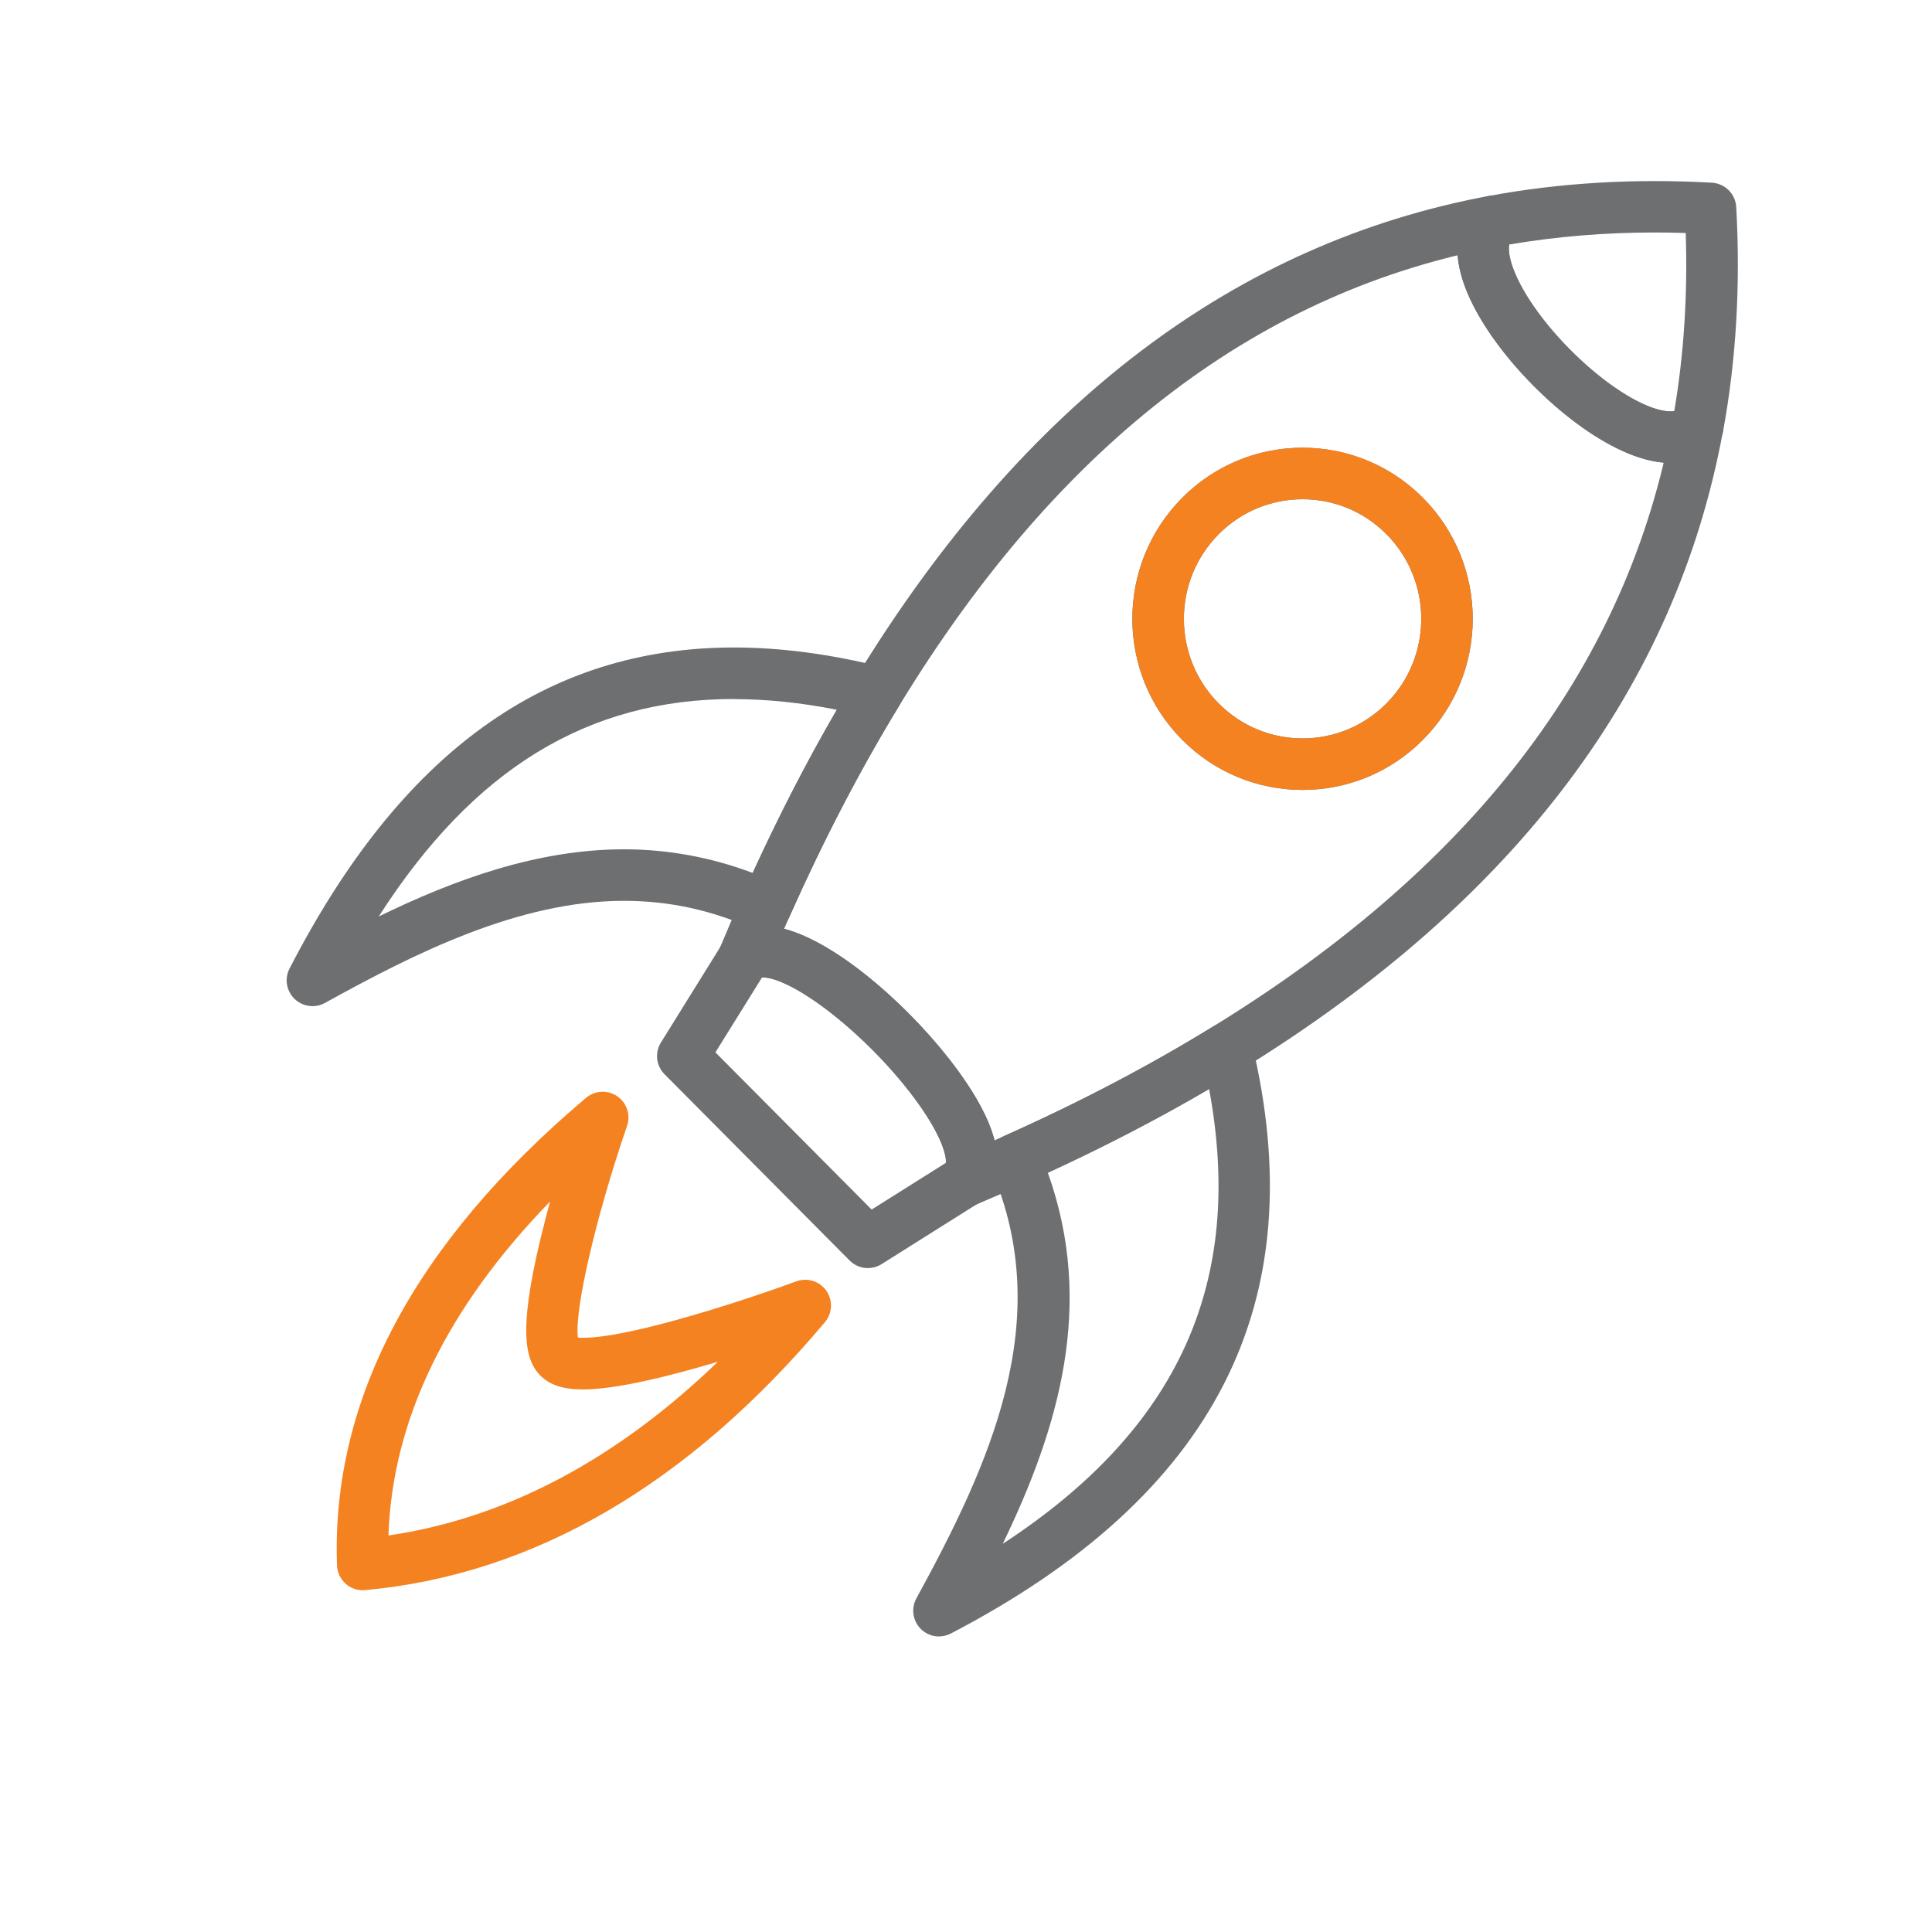
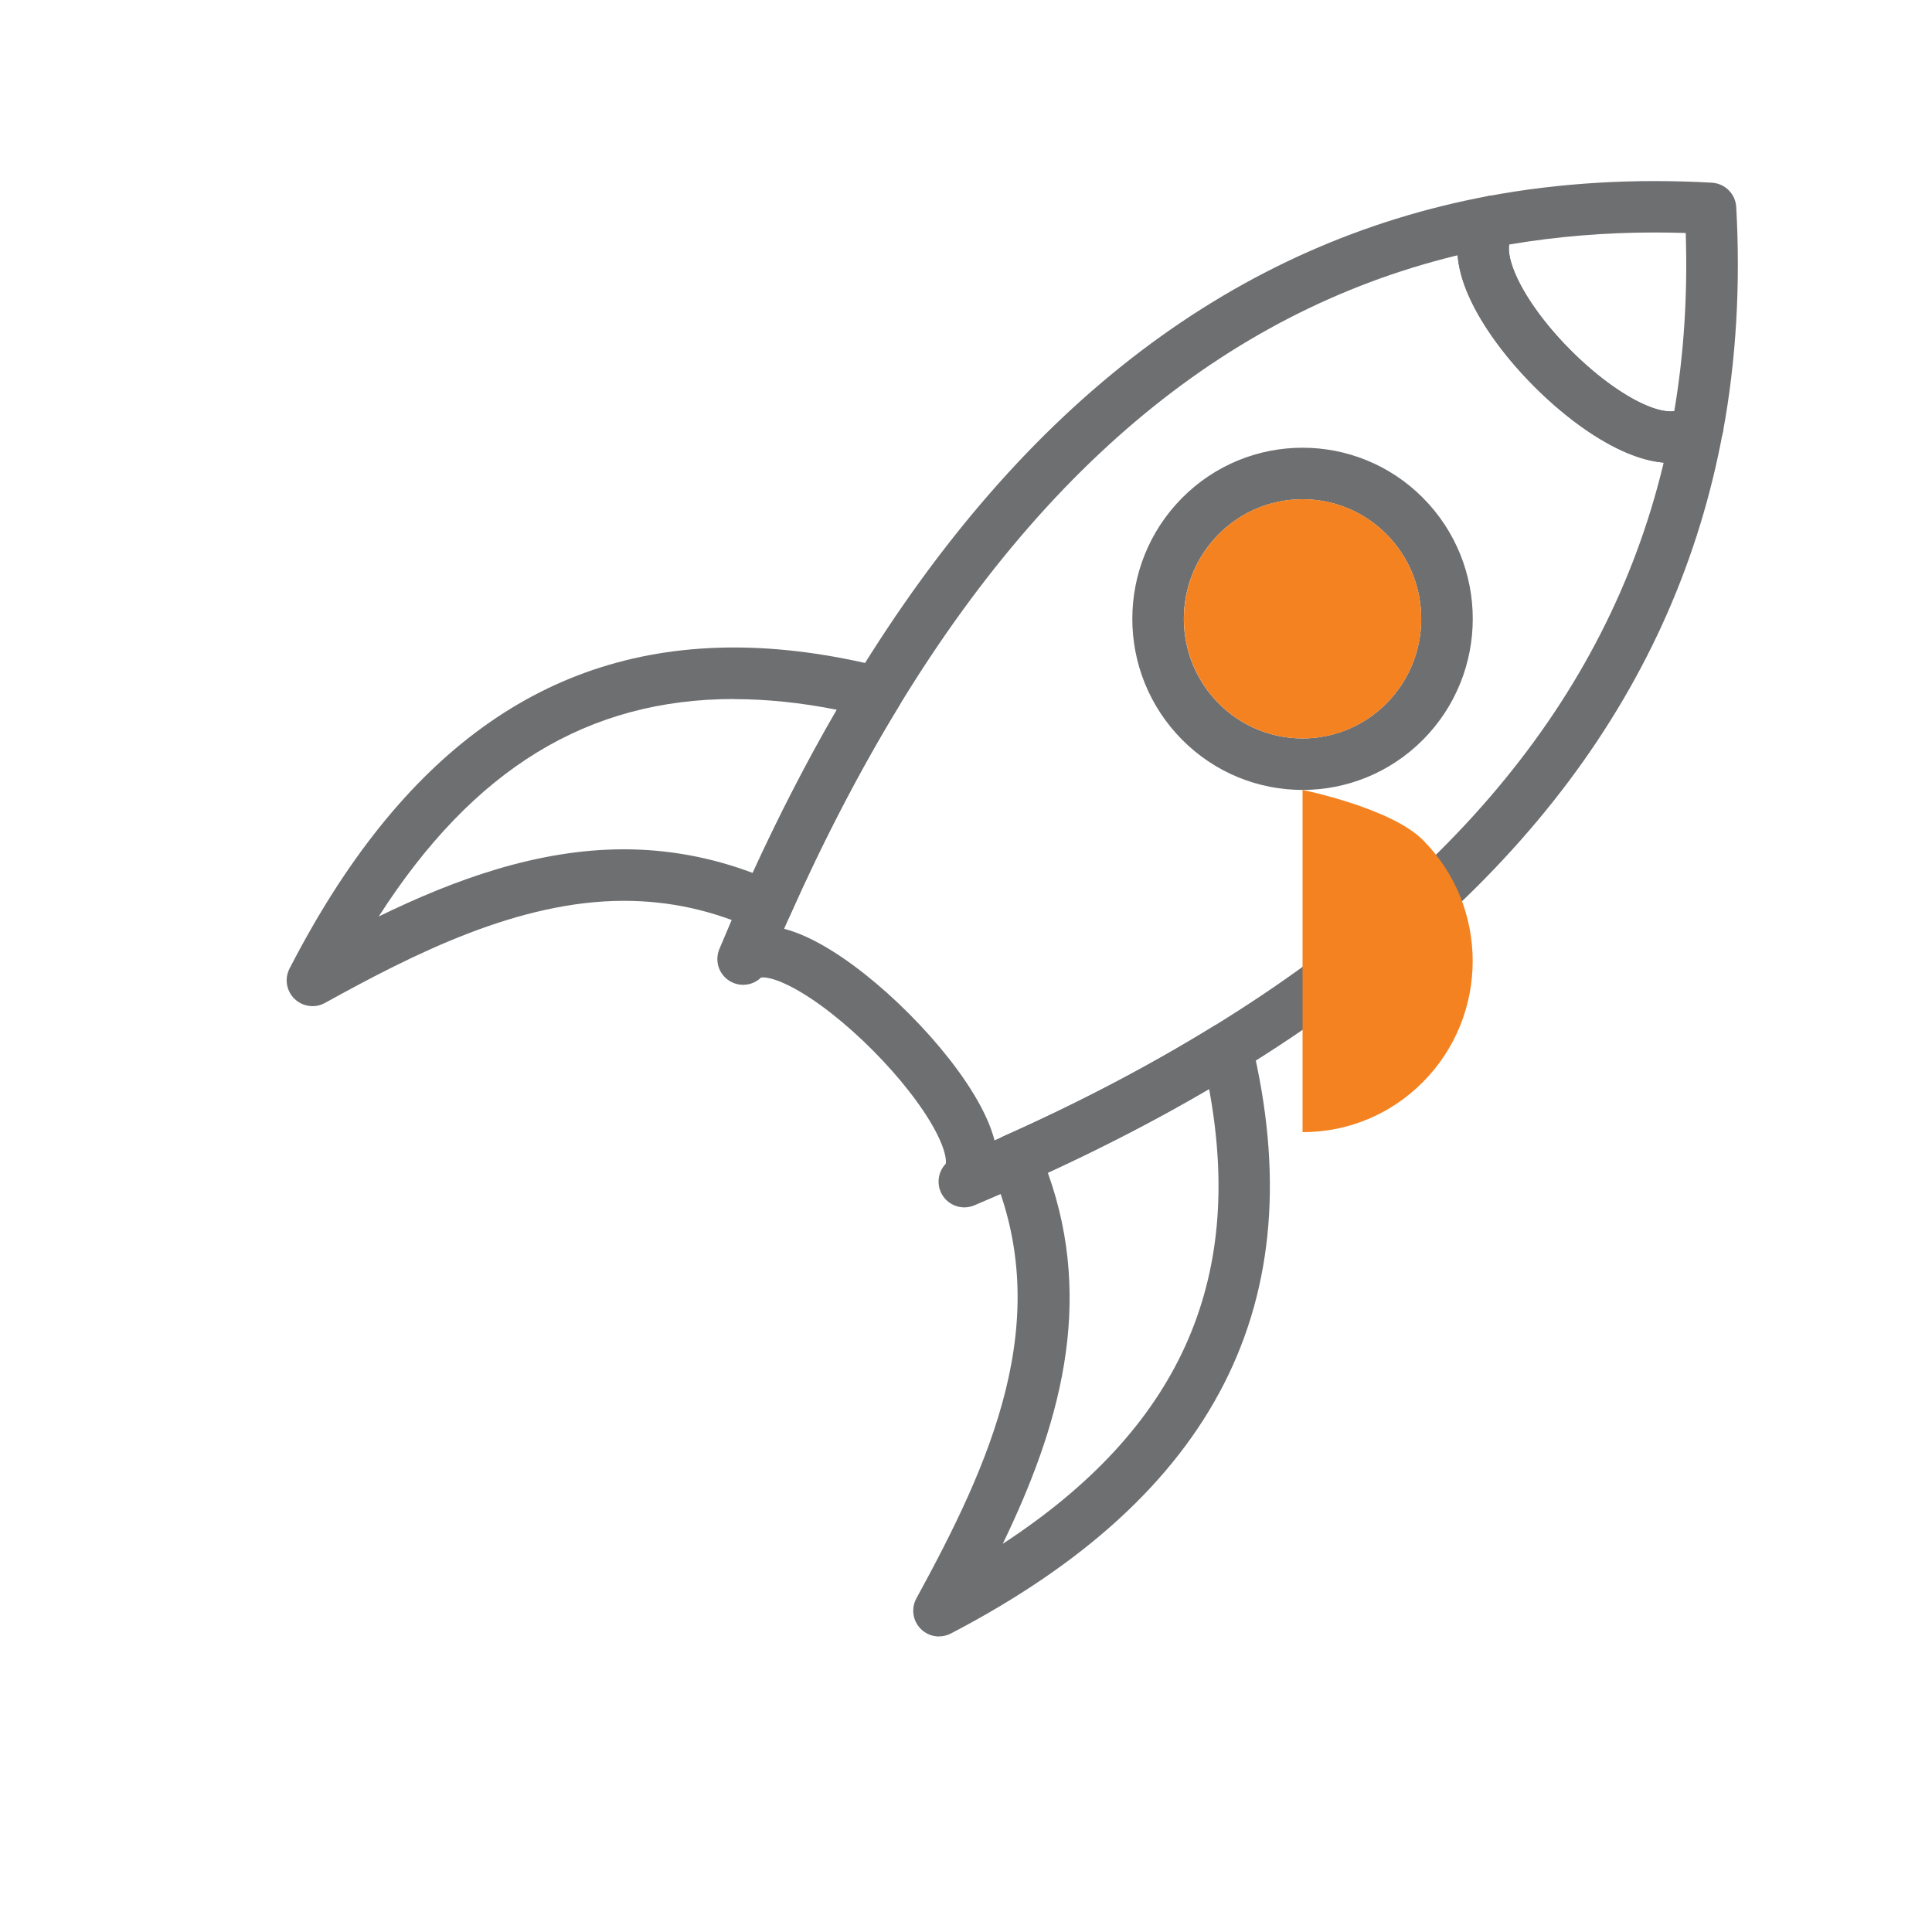
<svg xmlns="http://www.w3.org/2000/svg" id="a" viewBox="0 0 300 300">
  <defs>
    <style>.b{fill:#f58220;}.c{fill:#6e6f71;}.d{fill:none;stroke:#6e6f71;stroke-linecap:round;stroke-linejoin:round;stroke-width:8px;}</style>
  </defs>
  <path class="c" d="M259.4,71.88c-10.59,0-26.76-14.91-31.57-26.47-3.23-7.76-.62-12.02,1.22-13.87,.57-.58,1.31-.96,2.11-1.11,11.03-2.05,22.7-2.74,34.67-2.06,2.03,.12,3.65,1.74,3.77,3.77,.68,12.08-.01,23.81-2.05,34.87-.15,.79-.53,1.52-1.1,2.1-1.81,1.82-4.25,2.79-7.05,2.79Zm-25.05-33.9c-.19,.98,.11,2.54,.87,4.36,3.94,9.46,17.5,21.54,24.18,21.54,.23,0,.42-.02,.58-.05,1.5-8.82,2.09-18.09,1.78-27.65-1.62-.05-3.24-.08-4.83-.08-7.71,0-15.3,.63-22.58,1.87Z" />
  <path class="d" d="M263.61,66.28c-9.02,9.07-40.74-22.84-31.72-31.92-37.63,7.03-69.77,30.67-95.68,73.14-6.11,10-11.87,21.06-17.28,33.21-1.2,2.68-2.37,5.41-3.54,8.21,7.79-7.84,42.14,26.72,34.35,34.56,2.66-1.12,5.29-2.27,7.84-3.44,12.03-5.37,22.97-11.13,32.89-17.24,42.48-26.12,66.13-58.54,73.13-96.53Zm-77.21,45.77c-8.76-8.81-8.77-23.09,0-31.92,8.76-8.81,22.97-8.81,31.72,0,8.76,8.81,8.76,23.11,0,31.92-8.77,8.82-22.97,8.81-31.72,0Z" />
-   <path class="c" d="M134.77,196.91c-1.04,0-2.07-.4-2.84-1.18l-28.74-28.92c-1.31-1.32-1.54-3.36-.56-4.93l9.37-15.08c.16-.26,.35-.49,.56-.71,1.06-1.06,2.94-2.33,5.93-2.33,11.28,0,30.35,19.34,35.02,30.57,2.67,6.43,.97,10.05-.92,11.96-.21,.21-.45,.4-.71,.57l-14.98,9.43c-.66,.41-1.39,.61-2.13,.61Zm-23.67-33.49l24.25,24.4,11.55-7.27c.09-.83-.39-3.48-3.66-8.28-7.37-10.85-19.98-20.5-24.75-20.5-.06,0-.11,0-.16,0l-7.24,11.64Z" />
-   <path class="b" d="M202.26,122.66c-7.06,0-13.7-2.77-18.7-7.79-10.29-10.35-10.29-27.2,0-37.56,4.99-5.02,11.63-7.79,18.7-7.79s13.71,2.77,18.7,7.79c10.29,10.35,10.29,27.2,0,37.56-4.99,5.03-11.63,7.79-18.7,7.79Zm0-45.14c-4.92,0-9.55,1.93-13.02,5.43-7.2,7.24-7.2,19.03,0,26.28,3.48,3.5,8.11,5.43,13.03,5.43s9.54-1.93,13.02-5.43c7.2-7.24,7.2-19.03,0-26.28-3.48-3.5-8.1-5.43-13.02-5.43Z" />
+   <path class="b" d="M202.26,122.66s13.71,2.77,18.7,7.79c10.29,10.35,10.29,27.2,0,37.56-4.99,5.03-11.63,7.79-18.7,7.79Zm0-45.14c-4.92,0-9.55,1.93-13.02,5.43-7.2,7.24-7.2,19.03,0,26.28,3.48,3.5,8.11,5.43,13.03,5.43s9.54-1.93,13.02-5.43c7.2-7.24,7.2-19.03,0-26.28-3.48-3.5-8.1-5.43-13.02-5.43Z" />
  <path class="c" d="M48.52,156.23c-1.02,0-2.02-.39-2.79-1.13-1.26-1.23-1.58-3.13-.77-4.7,17.27-33.55,39.85-49.86,69.04-49.86,7.27,0,15.07,1.04,23.19,3.09,1.23,.31,2.24,1.19,2.72,2.37,.48,1.18,.37,2.51-.29,3.6-6.01,9.84-11.74,20.86-17.04,32.75-.43,.97-1.24,1.73-2.23,2.11-1,.38-2.1,.34-3.07-.1-6.65-3.02-13.32-4.48-20.4-4.48-16.37,0-32.55,8.19-46.43,15.86-.61,.34-1.27,.5-1.93,.5Zm65.49-47.69c-22.7,0-40.47,10.8-55.2,33.77,11.75-5.73,24.64-10.43,38.07-10.43,6.82,0,13.53,1.23,20,3.67,4.13-9,8.51-17.5,13.07-25.34-5.57-1.1-10.91-1.65-15.95-1.65Z" />
  <path class="c" d="M145.81,254.11c-1.05,0-2.09-.41-2.86-1.2-1.23-1.26-1.5-3.17-.65-4.72,11.4-20.87,21.69-43.2,11.62-66.57-.87-2.01,.04-4.34,2.04-5.24,11.59-5.17,22.5-10.89,32.42-16.99,1.09-.67,2.44-.78,3.62-.29,1.18,.49,2.06,1.51,2.36,2.76,9.72,40.33-5.56,70.35-46.71,91.79-.58,.3-1.22,.45-1.85,.45Zm16.9-72c7.34,20.51,1.69,39.61-7,57.61,27.33-17.86,37.61-40.63,32.04-70.62-7.86,4.6-16.25,8.95-25.04,13Z" />
-   <path class="b" d="M56.32,246.93c-.97,0-1.91-.35-2.64-1-.82-.73-1.31-1.76-1.35-2.86-.93-25.71,12.08-50.14,38.67-72.6,1.38-1.16,3.35-1.26,4.84-.25,1.49,1.02,2.11,2.9,1.53,4.6-4.9,14.29-8.21,28.71-7.63,32.88,.21,.02,.48,.03,.81,.03,7.68,0,26.5-6.33,33.1-8.76,1.71-.63,3.62-.03,4.66,1.45,1.04,1.49,.96,3.49-.21,4.88-21.23,25.24-45.26,39.23-71.41,41.61-.12,.01-.24,.02-.36,.02Zm29.09-60.35c-16.07,16.54-24.49,33.92-25.09,51.85,18.2-2.68,35.34-11.73,51.15-26.98-7.36,2.2-15.73,4.3-20.92,4.3h0c-1.94,0-4.73-.22-6.63-2.14-2.62-2.64-3.5-7.75,.72-24.11,.25-.98,.51-1.96,.78-2.92Z" />
</svg>